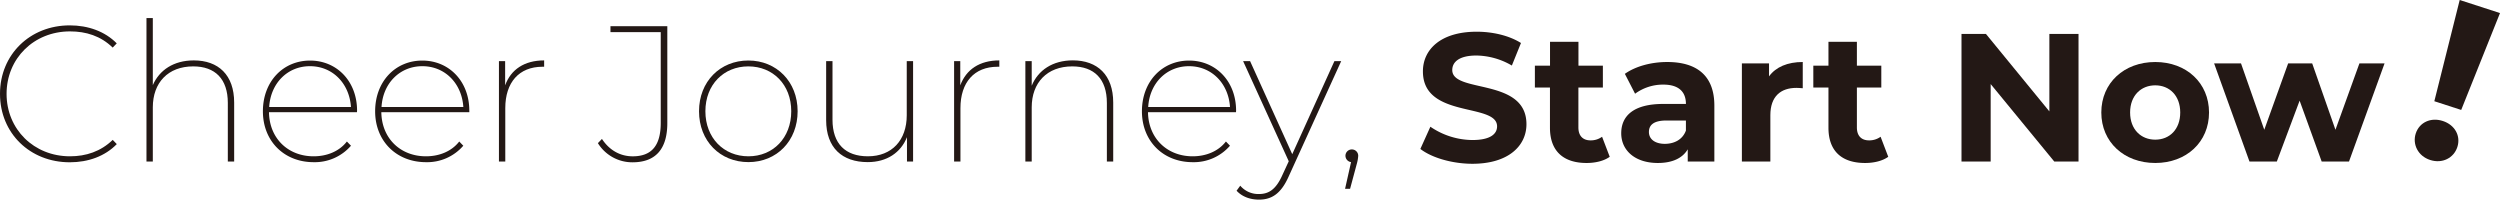
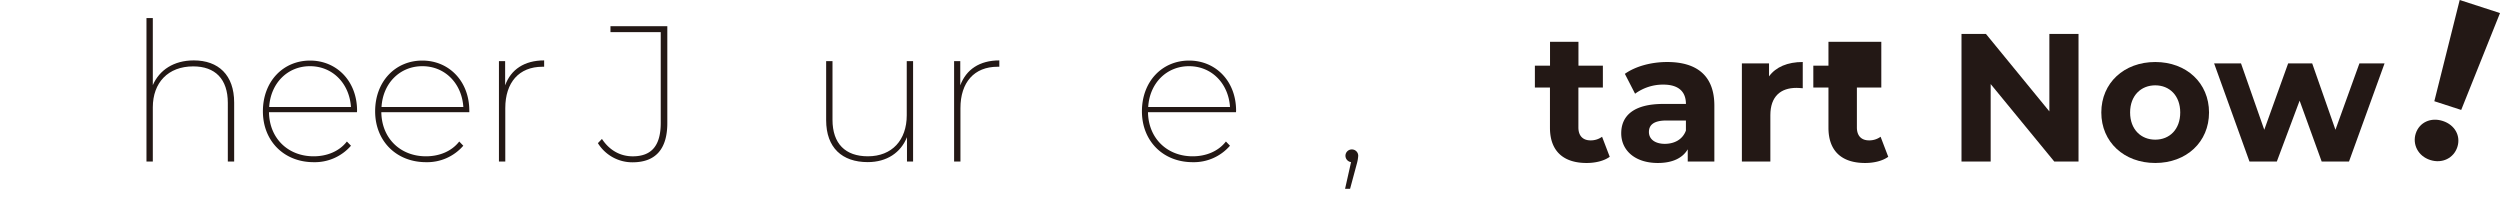
<svg xmlns="http://www.w3.org/2000/svg" viewBox="0 0 1182.5 94.42">
  <defs>
    <style>.cls-1{fill:#231815;}</style>
  </defs>
  <title>text</title>
  <g id="图层_2" data-name="图层 2">
    <g id="图层_1-2" data-name="图层 1">
-       <path class="cls-1" d="M0,44.39C0,25.82,14.18,12,33,12c8.69,0,16.64,2.84,22.22,8.51l-1.92,2C47.65,17,40.7,14.85,33.11,14.85c-17.1,0-30,12.8-30,29.54s12.9,29.54,30,29.54c7.59,0,14.54-2.28,20.21-7.77l1.92,2c-5.58,5.76-13.53,8.6-22.22,8.6C14.18,76.77,0,63,0,44.39Z" />
      <path class="cls-1" d="M110.76,48.51V76.4h-3V48.69c0-11.34-6-17.29-16.37-17.29-11.89,0-19.11,7.69-19.11,19.39V76.4h-3V8.54h3V40.27c3.11-7.13,9.87-11.7,19.39-11.7C103.26,28.57,110.76,35.43,110.76,48.51Z" />
      <path class="cls-1" d="M168.84,53.08H127.23c.18,12.35,9,20.85,21.12,20.85,6.22,0,12.08-2.28,15.73-7l1.93,2a22.65,22.65,0,0,1-17.66,7.78c-14,0-24-10-24-24.06s9.51-24,22.32-24c12.62,0,22.22,9.78,22.22,23.69Zm-41.52-2.47H166c-.74-11.16-8.69-19.3-19.39-19.3S128,39.45,127.32,50.61Z" />
      <path class="cls-1" d="M222,53.08H180.37c.18,12.35,9,20.85,21.12,20.85,6.22,0,12.08-2.28,15.73-7l1.92,2a22.61,22.61,0,0,1-17.65,7.78c-14,0-24.05-10-24.05-24.06s9.51-24,22.31-24c12.63,0,22.23,9.78,22.23,23.69Zm-41.52-2.47h38.68c-.73-11.16-8.68-19.3-19.39-19.3S181.1,39.45,180.46,50.61Z" />
      <path class="cls-1" d="M257.38,28.57v3h-.83C245.49,31.59,239,39,239,51.16V76.4h-3V28.93h2.93V40.37C241.64,32.87,248.05,28.57,257.38,28.57Z" />
      <path class="cls-1" d="M282.8,67.71l1.92-2c3.48,5.31,8.6,8.23,14.55,8.23,9,0,13.26-5.12,13.26-15.82V15.21H288.75V12.38h26.89V58.2c0,12.35-5.58,18.57-16.47,18.57A19.16,19.16,0,0,1,282.8,67.71Z" />
-       <path class="cls-1" d="M330.64,52.62c0-14.08,10-24,23.32-24s23.32,10,23.32,24S367.4,76.68,354,76.68,330.64,66.71,330.64,52.62Zm43.62,0c0-12.62-8.69-21.22-20.3-21.22S333.65,40,333.65,52.62,342.34,73.93,354,73.93,374.26,65.24,374.26,52.62Z" />
      <path class="cls-1" d="M431.89,28.93V76.4H429V64.88c-2.93,7.31-9.51,11.8-18.57,11.8-12.07,0-19.66-6.77-19.66-19.85V28.93h3V56.65c0,11.34,6.12,17.28,16.73,17.28,11.44,0,18.39-7.68,18.39-19.39V28.93Z" />
      <path class="cls-1" d="M472.68,28.57v3h-.83c-11.06,0-17.56,7.4-17.56,19.57V76.4h-3V28.93h2.92V40.37C457,32.87,463.35,28.57,472.68,28.57Z" />
-       <path class="cls-1" d="M526.55,48.51V76.4h-3V48.69c0-11.34-6-17.29-16.37-17.29C495.27,31.4,488,39.09,488,50.79V76.4h-3V28.93H488V40.55c3-7.32,9.88-12,19.48-12C519.05,28.57,526.55,35.43,526.55,48.51Z" />
      <path class="cls-1" d="M584.63,53.08H543c.19,12.35,9.06,20.85,21.13,20.85,6.22,0,12.07-2.28,15.73-7l1.92,2a22.63,22.63,0,0,1-17.65,7.78c-14,0-24-10-24-24.06s9.51-24,22.31-24c12.63,0,22.23,9.78,22.23,23.69ZM543.1,50.61h38.69c-.73-11.16-8.69-19.3-19.39-19.3S543.75,39.45,543.1,50.61Z" />
-       <path class="cls-1" d="M634.38,28.93,609.51,83.54c-3.66,8.23-8.14,10.88-14,10.88-4.2,0-8-1.37-10.61-4.21l1.74-2.38a11.16,11.16,0,0,0,8.87,3.94c4.58,0,8-2.11,11.07-9l3-6.49L588,28.93h3.3l19.93,44,19.94-44Z" />
      <path class="cls-1" d="M642.44,73.66a17.48,17.48,0,0,1-.55,3.38l-3.3,12.26h-2.37l2.83-12.62a3.06,3.06,0,0,1-2.65-3,3,3,0,0,1,3-3A3,3,0,0,1,642.44,73.66Z" />
-       <path class="cls-1" d="M671.83,70.45l4.74-10.51a35.55,35.55,0,0,0,19.92,6.29c8.27,0,11.63-2.76,11.63-6.47,0-11.29-35.08-3.53-35.08-25.95C673,23.55,681.31,15,698.47,15c7.59,0,15.34,1.81,20.95,5.34L715.11,31a34.1,34.1,0,0,0-16.73-4.74c-8.27,0-11.46,3.1-11.46,6.89,0,11.12,35.09,3.45,35.09,25.61,0,10.08-8.37,18.71-25.61,18.71C686.83,77.44,677.17,74.59,671.83,70.45Z" />
      <path class="cls-1" d="M761.4,74.16c-2.76,2-6.81,2.93-10.95,2.93-10.94,0-17.32-5.6-17.32-16.64V41.4H726V31.05h7.16V19.76h13.45V31.05h11.55V41.4H746.58V60.28c0,4,2.15,6.12,5.77,6.12a9.06,9.06,0,0,0,5.43-1.72Z" />
      <path class="cls-1" d="M810.89,49.93V76.4H798.3V70.63c-2.5,4.22-7.33,6.46-14.14,6.46-10.86,0-17.32-6-17.32-14.05,0-8.19,5.77-13.88,19.91-13.88h10.69c0-5.78-3.45-9.14-10.69-9.14a22.31,22.31,0,0,0-13.36,4.31l-4.83-9.4c5.09-3.62,12.59-5.6,20-5.6C802.7,29.33,810.89,35.88,810.89,49.93ZM797.44,61.75V57h-9.22c-6.3,0-8.28,2.33-8.28,5.44,0,3.36,2.84,5.6,7.59,5.6C792,68,795.89,66,797.44,61.75Z" />
      <path class="cls-1" d="M852.7,29.33V41.74c-1.12-.08-2-.17-3-.17-7.41,0-12.32,4-12.32,12.93V76.4H823.91V30h12.84v6.12C840,31.66,845.55,29.33,852.7,29.33Z" />
-       <path class="cls-1" d="M893.14,74.16c-2.76,2-6.81,2.93-10.95,2.93-11,0-17.33-5.6-17.33-16.64V41.4H857.7V31.05h7.16V19.76h13.45V31.05h11.55V41.4H878.31V60.28c0,4,2.15,6.12,5.77,6.12a9.09,9.09,0,0,0,5.44-1.72Z" />
+       <path class="cls-1" d="M893.14,74.16c-2.76,2-6.81,2.93-10.95,2.93-11,0-17.33-5.6-17.33-16.64V41.4H857.7V31.05h7.16V19.76h13.45h11.55V41.4H878.31V60.28c0,4,2.15,6.12,5.77,6.12a9.09,9.09,0,0,0,5.44-1.72Z" />
      <path class="cls-1" d="M983.14,16.05V76.4H971.67L941.59,39.76V76.4h-13.8V16.05h11.56l30,36.64V16.05Z" />
      <path class="cls-1" d="M993.92,53.21c0-14,10.77-23.88,25.52-23.88s25.43,9.91,25.43,23.88-10.69,23.88-25.43,23.88S993.92,67.18,993.92,53.21Zm37.33,0c0-8-5.09-12.85-11.81-12.85s-11.9,4.83-11.9,12.85,5.17,12.85,11.9,12.85S1031.25,61.23,1031.25,53.21Z" />
      <path class="cls-1" d="M1127.89,30,1111.08,76.4h-12.93l-10.43-28.79L1076.94,76.4H1064L1047.28,30H1060l11,31.38L1082.29,30h11.38l11,31.38L1116,30Z" />
      <path class="cls-1" d="M1142.64,63.16c1.69-5.23,7.06-7.8,12.8-5.94s8.58,7.08,6.89,12.31-7.13,8-12.87,6.14S1141,68.28,1142.64,63.16ZM1163.44,0l19.06,6.18L1164.15,52l-12.71-4.12Z" />
    </g>
  </g>
</svg>